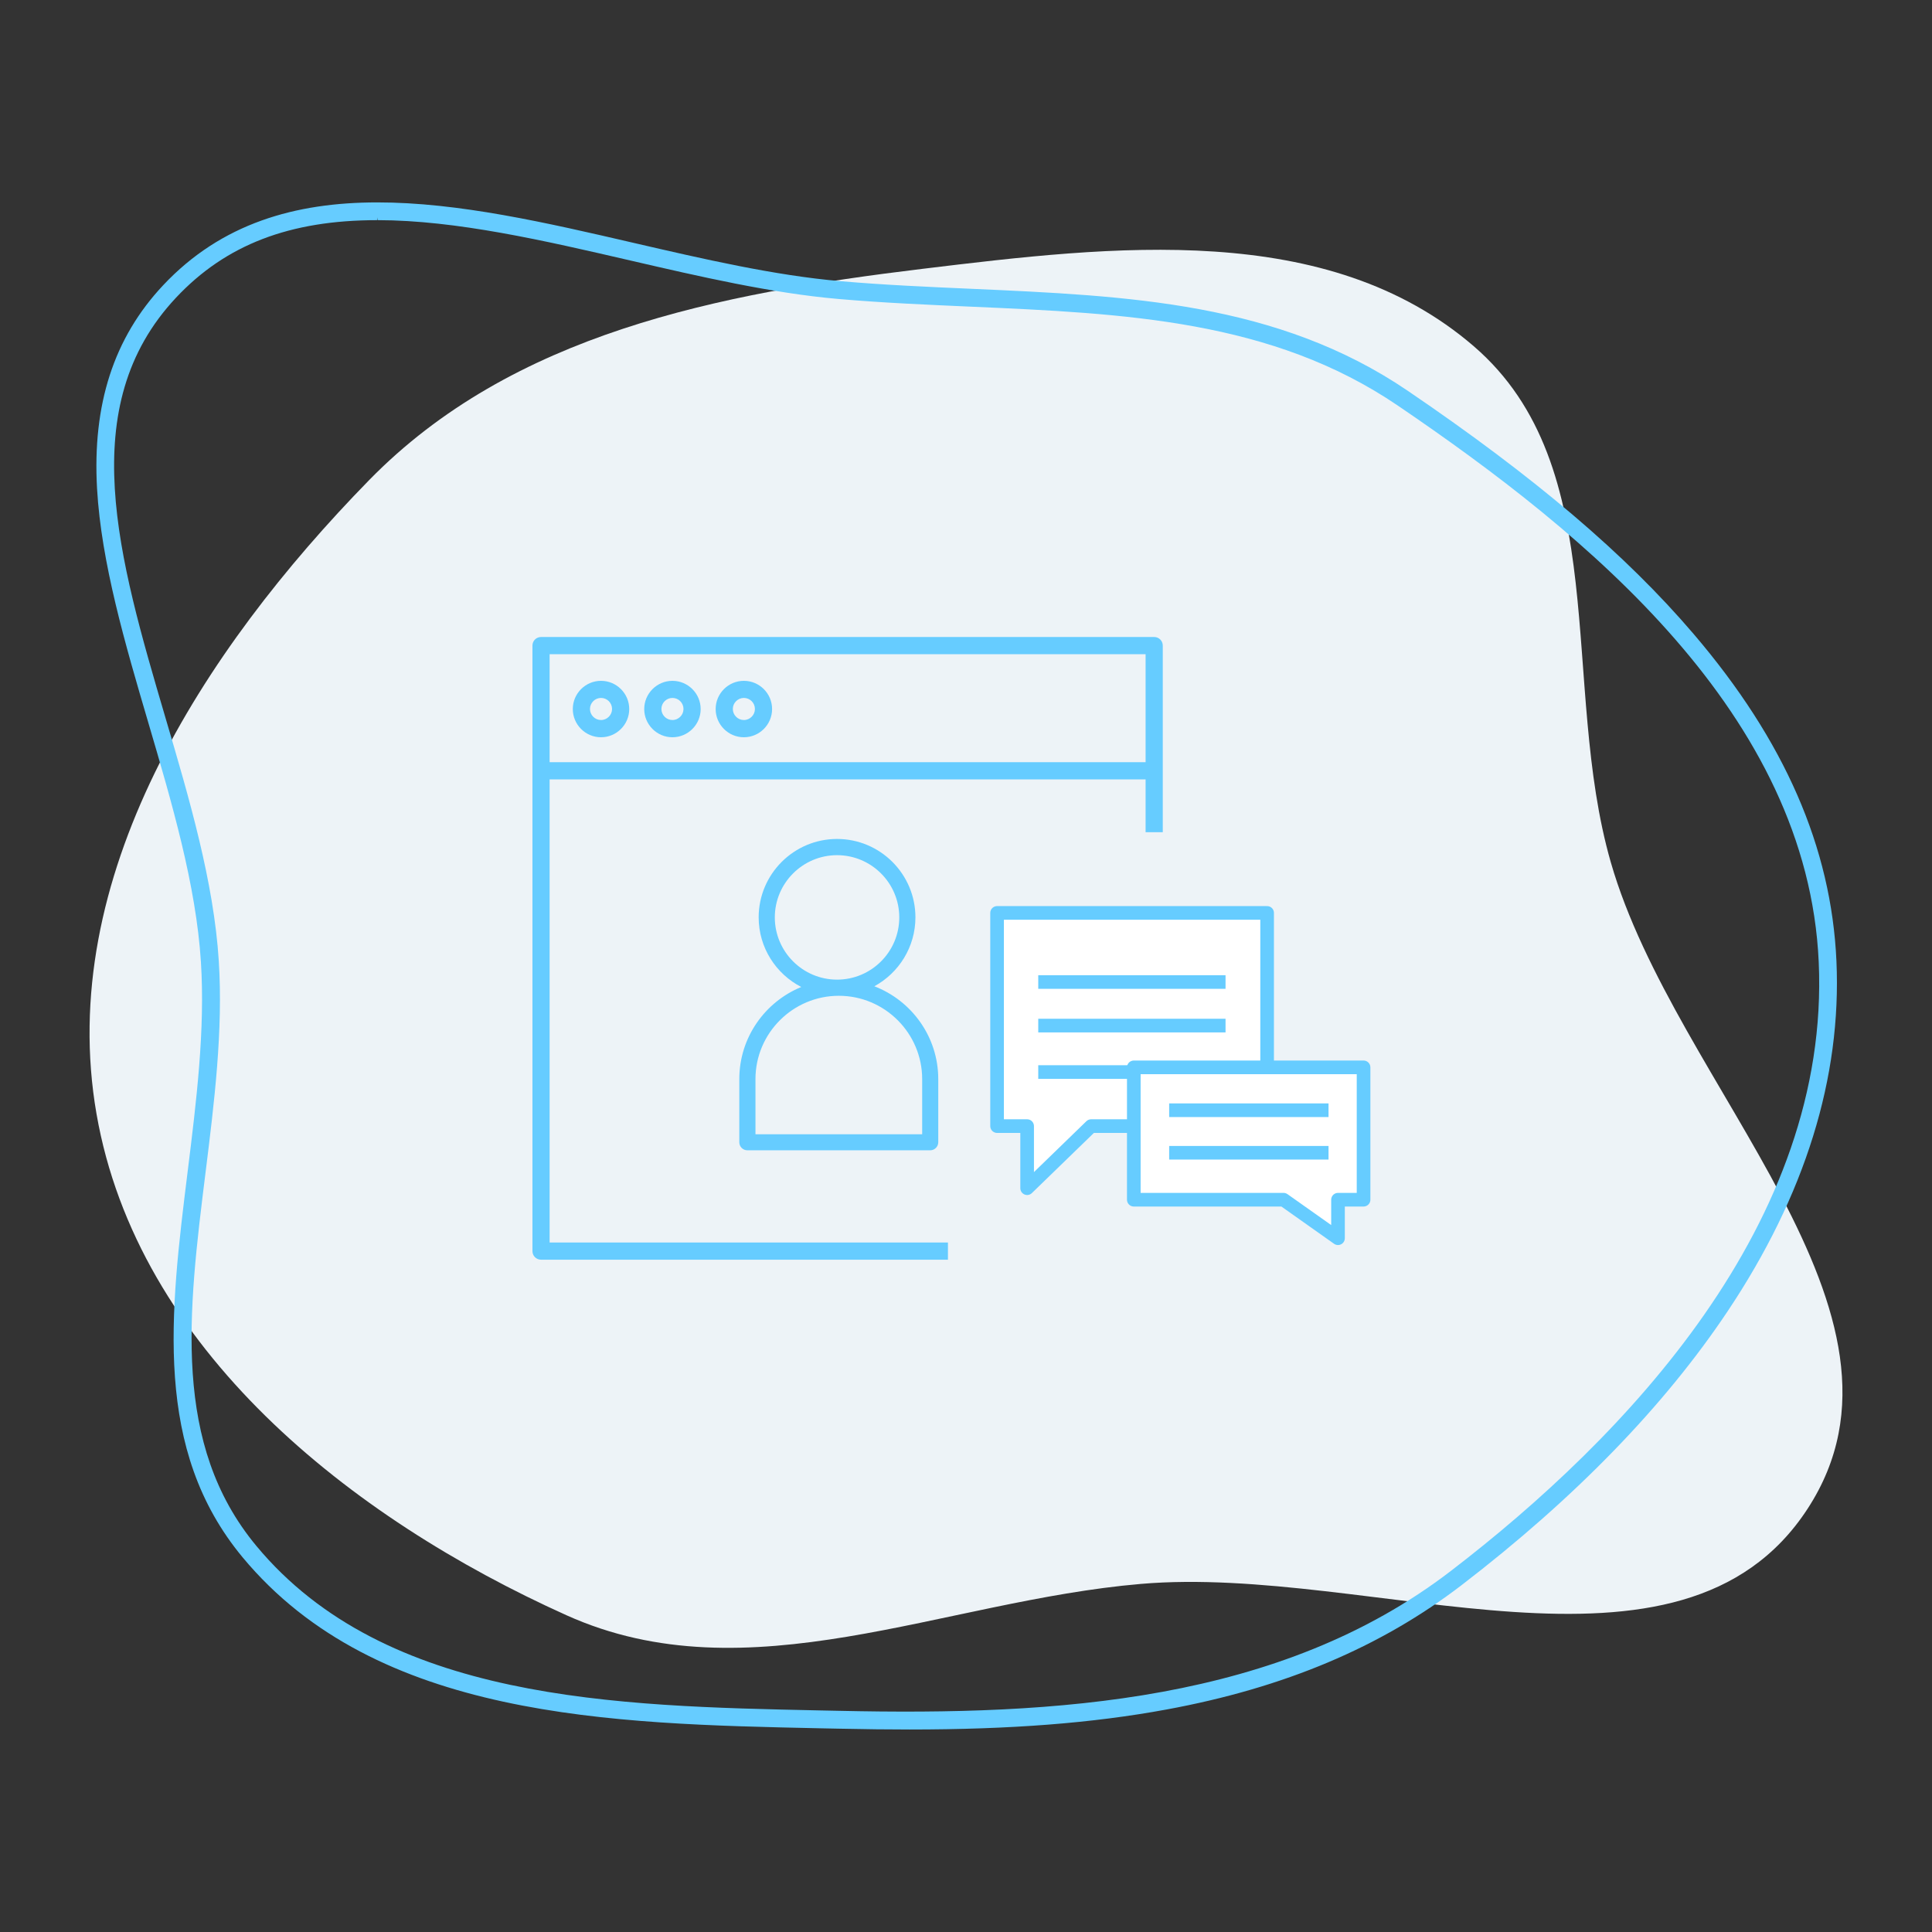
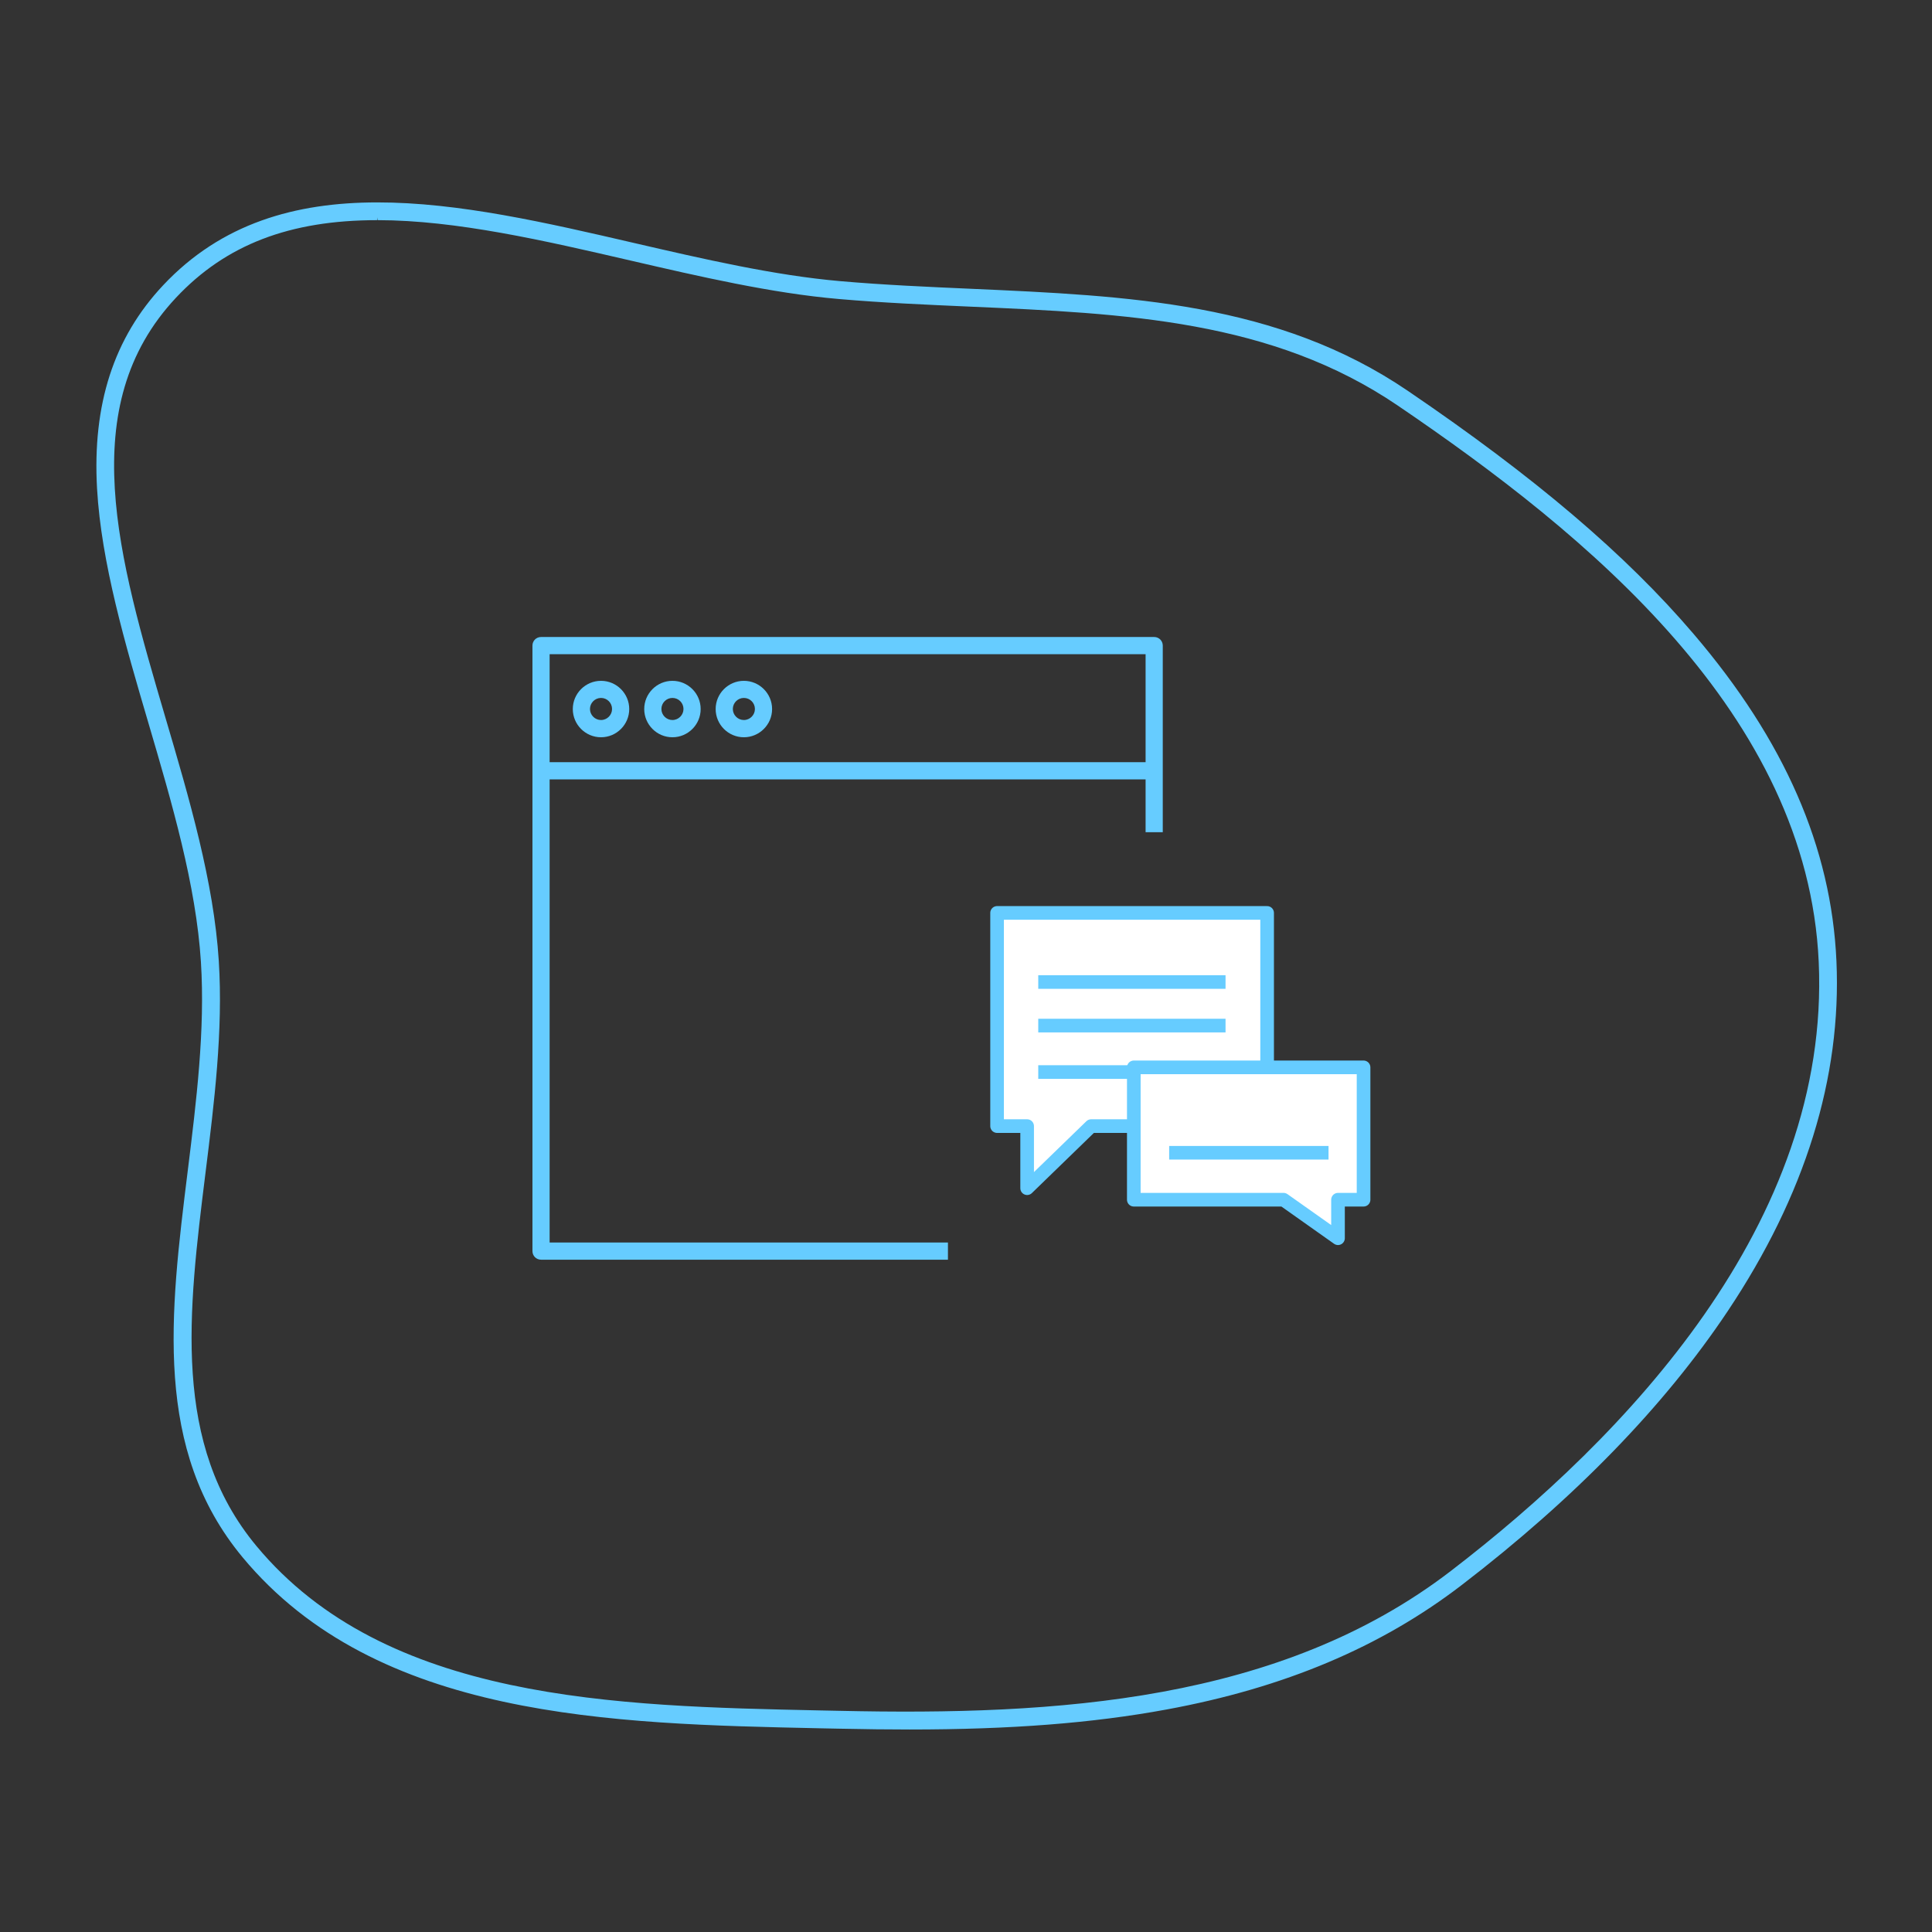
<svg xmlns="http://www.w3.org/2000/svg" id="Icon_Sujets" data-name="Icon Sujets" version="1.1" viewBox="0 0 283.46 283.46">
  <rect x="0" y="0" width="283.46" height="283.46" fill="#333333" stroke="none" />
  <defs>
    <style>
      .cls-1 {
        fill: #fff;
        stroke-linejoin: round;
      }

      .cls-1, .cls-2 {
        stroke: #6cf;
        stroke-width: 2px;
      }

      .cls-3 {
        fill: #edf3f7;
        fill-rule: evenodd;
      }

      .cls-3, .cls-4 {
        stroke-width: 0px;
      }

      .cls-4 {
        fill: #6cf;
      }

      .cls-2 {
        fill: none;
        stroke-linejoin: bevel;
      }
    </style>
  </defs>
-   <path class="cls-3" d="M236.33,126.5c9.48,33.02,47.63,66.07,28.88,94.86-18.62,28.59-63.84,8.11-97.83,11.03-29.13,2.5-57.6,16.61-84.26,4.6-31.86-14.34-62.97-39.14-68.96-73.56-6.01-34.55,15.47-67.88,39.98-92.97,21.04-21.53,51.27-27.39,81.16-31.01,28.11-3.41,59.47-7.13,80.93,11.35,20.56,17.72,12.61,49.61,20.1,75.7Z" />
  <path class="cls-4" d="M269.44,141.01c-.75-16.67-7.61-32.37-20.95-47.99-9.97-11.68-23.3-23.01-41.94-35.68-19.1-12.98-40.95-13.94-64.08-14.97-6.29-.28-12.79-.56-19.19-1.12-9.67-.84-20.13-3.26-30.25-5.6-25.56-5.92-51.99-12.03-69.11,6.22-7.22,7.7-10.38,17.45-9.68,29.82.62,10.88,4.13,22.82,7.53,34.37,3.44,11.7,7,23.79,7.71,35.09.63,9.94-.67,20.44-1.93,30.6-2.61,21.04-5.08,40.92,8.04,56.73,19.68,23.71,54.18,24.44,84.61,25.09l2.94.06c3.81.08,7.18.12,10.31.12,14.85,0,26.83-.93,37.68-2.93,17.28-3.18,31.45-9.15,43.31-18.25,16.6-12.74,29.74-26.26,39.04-40.19,11.36-17,16.73-34.29,15.96-51.38ZM55.34,31.8l.07.5c11.54.01,24.49,3.01,37.03,5.91,10.21,2.36,20.77,4.81,30.62,5.66,6.44.56,12.97.84,19.3,1.12,22.75,1,44.24,1.95,62.73,14.52,27.89,18.95,60.11,45.35,61.75,81.62,1.73,38.3-28.4,69.74-53.99,89.37-25.03,19.21-57.87,21.21-89.64,20.51l-2.94-.06c-29.88-.63-63.74-1.35-82.66-24.14-12.4-14.93-10-34.27-7.46-54.73,1.28-10.27,2.6-20.9,1.95-31.09-.73-11.59-4.33-23.83-7.82-35.67-6.91-23.49-13.44-45.67,1.55-61.65,7.28-7.76,16.66-11.37,29.52-11.37v-.5h0Z" />
  <g>
    <path class="cls-4" d="M169.34,93.46h-89.96c-.7,0-1.26.56-1.26,1.26v88.84c0,.7.56,1.26,1.26,1.26h59.7v-2.52h-58.44v-67.95h87.44v7.75h2.52v-27.38c0-.7-.56-1.26-1.26-1.26ZM168.08,111.83h-87.44v-15.85h87.44v15.85Z" />
    <path class="cls-4" d="M88.18,108.17c2.28,0,4.14-1.86,4.14-4.14s-1.86-4.14-4.14-4.14-4.14,1.86-4.14,4.14,1.86,4.14,4.14,4.14ZM88.18,102.4c.9,0,1.62.73,1.62,1.62s-.73,1.62-1.62,1.62-1.62-.73-1.62-1.62.73-1.62,1.62-1.62Z" />
    <path class="cls-4" d="M98.66,108.17c2.28,0,4.14-1.86,4.14-4.14s-1.86-4.14-4.14-4.14-4.14,1.86-4.14,4.14,1.86,4.14,4.14,4.14ZM98.66,102.4c.9,0,1.62.73,1.62,1.62s-.73,1.62-1.62,1.62-1.62-.73-1.62-1.62.73-1.62,1.62-1.62Z" />
    <path class="cls-4" d="M109.14,108.17c2.28,0,4.14-1.86,4.14-4.14s-1.86-4.14-4.14-4.14-4.14,1.86-4.14,4.14,1.86,4.14,4.14,4.14ZM109.14,102.4c.9,0,1.62.73,1.62,1.62s-.73,1.62-1.62,1.62-1.62-.73-1.62-1.62.73-1.62,1.62-1.62Z" />
  </g>
  <g>
    <polygon class="cls-1" points="146.29 165.22 150.7 165.22 150.7 174.33 160.09 165.22 185.91 165.22 185.91 133.94 146.29 133.94 146.29 165.22" />
    <line class="cls-2" x1="179.81" y1="144.08" x2="152.33" y2="144.08" />
    <line class="cls-2" x1="179.81" y1="150.47" x2="152.33" y2="150.47" />
    <line class="cls-2" x1="179.81" y1="157.29" x2="152.33" y2="157.29" />
  </g>
-   <path class="cls-4" d="M128.29,144.7c3.58-1.95,6.02-5.75,6.02-10.11,0-6.34-5.16-11.5-11.5-11.5s-11.5,5.16-11.5,11.5c0,4.45,2.54,8.31,6.25,10.22-5.32,2.18-9.09,7.41-9.09,13.51v9.27c0,.65.53,1.18,1.18,1.18h26.83c.65,0,1.18-.53,1.18-1.18v-9.27c0-6.21-3.91-11.52-9.39-13.62ZM122.81,143.73c-5.03,0-9.13-4.1-9.13-9.13s4.1-9.13,9.13-9.13,9.13,4.09,9.13,9.13-4.09,9.13-9.13,9.13ZM123.07,146.1c6.74,0,12.23,5.49,12.23,12.23v8.09h-24.46v-8.09c0-6.74,5.49-12.23,12.23-12.23Z" />
  <g>
    <polygon class="cls-1" points="200.06 176.02 196.31 176.02 196.31 181.67 188.32 176.02 166.35 176.02 166.35 156.6 200.06 156.6 200.06 176.02" />
-     <line class="cls-2" x1="171.54" y1="162.89" x2="194.92" y2="162.89" />
    <line class="cls-2" x1="171.54" y1="169.13" x2="194.92" y2="169.13" />
  </g>
</svg>